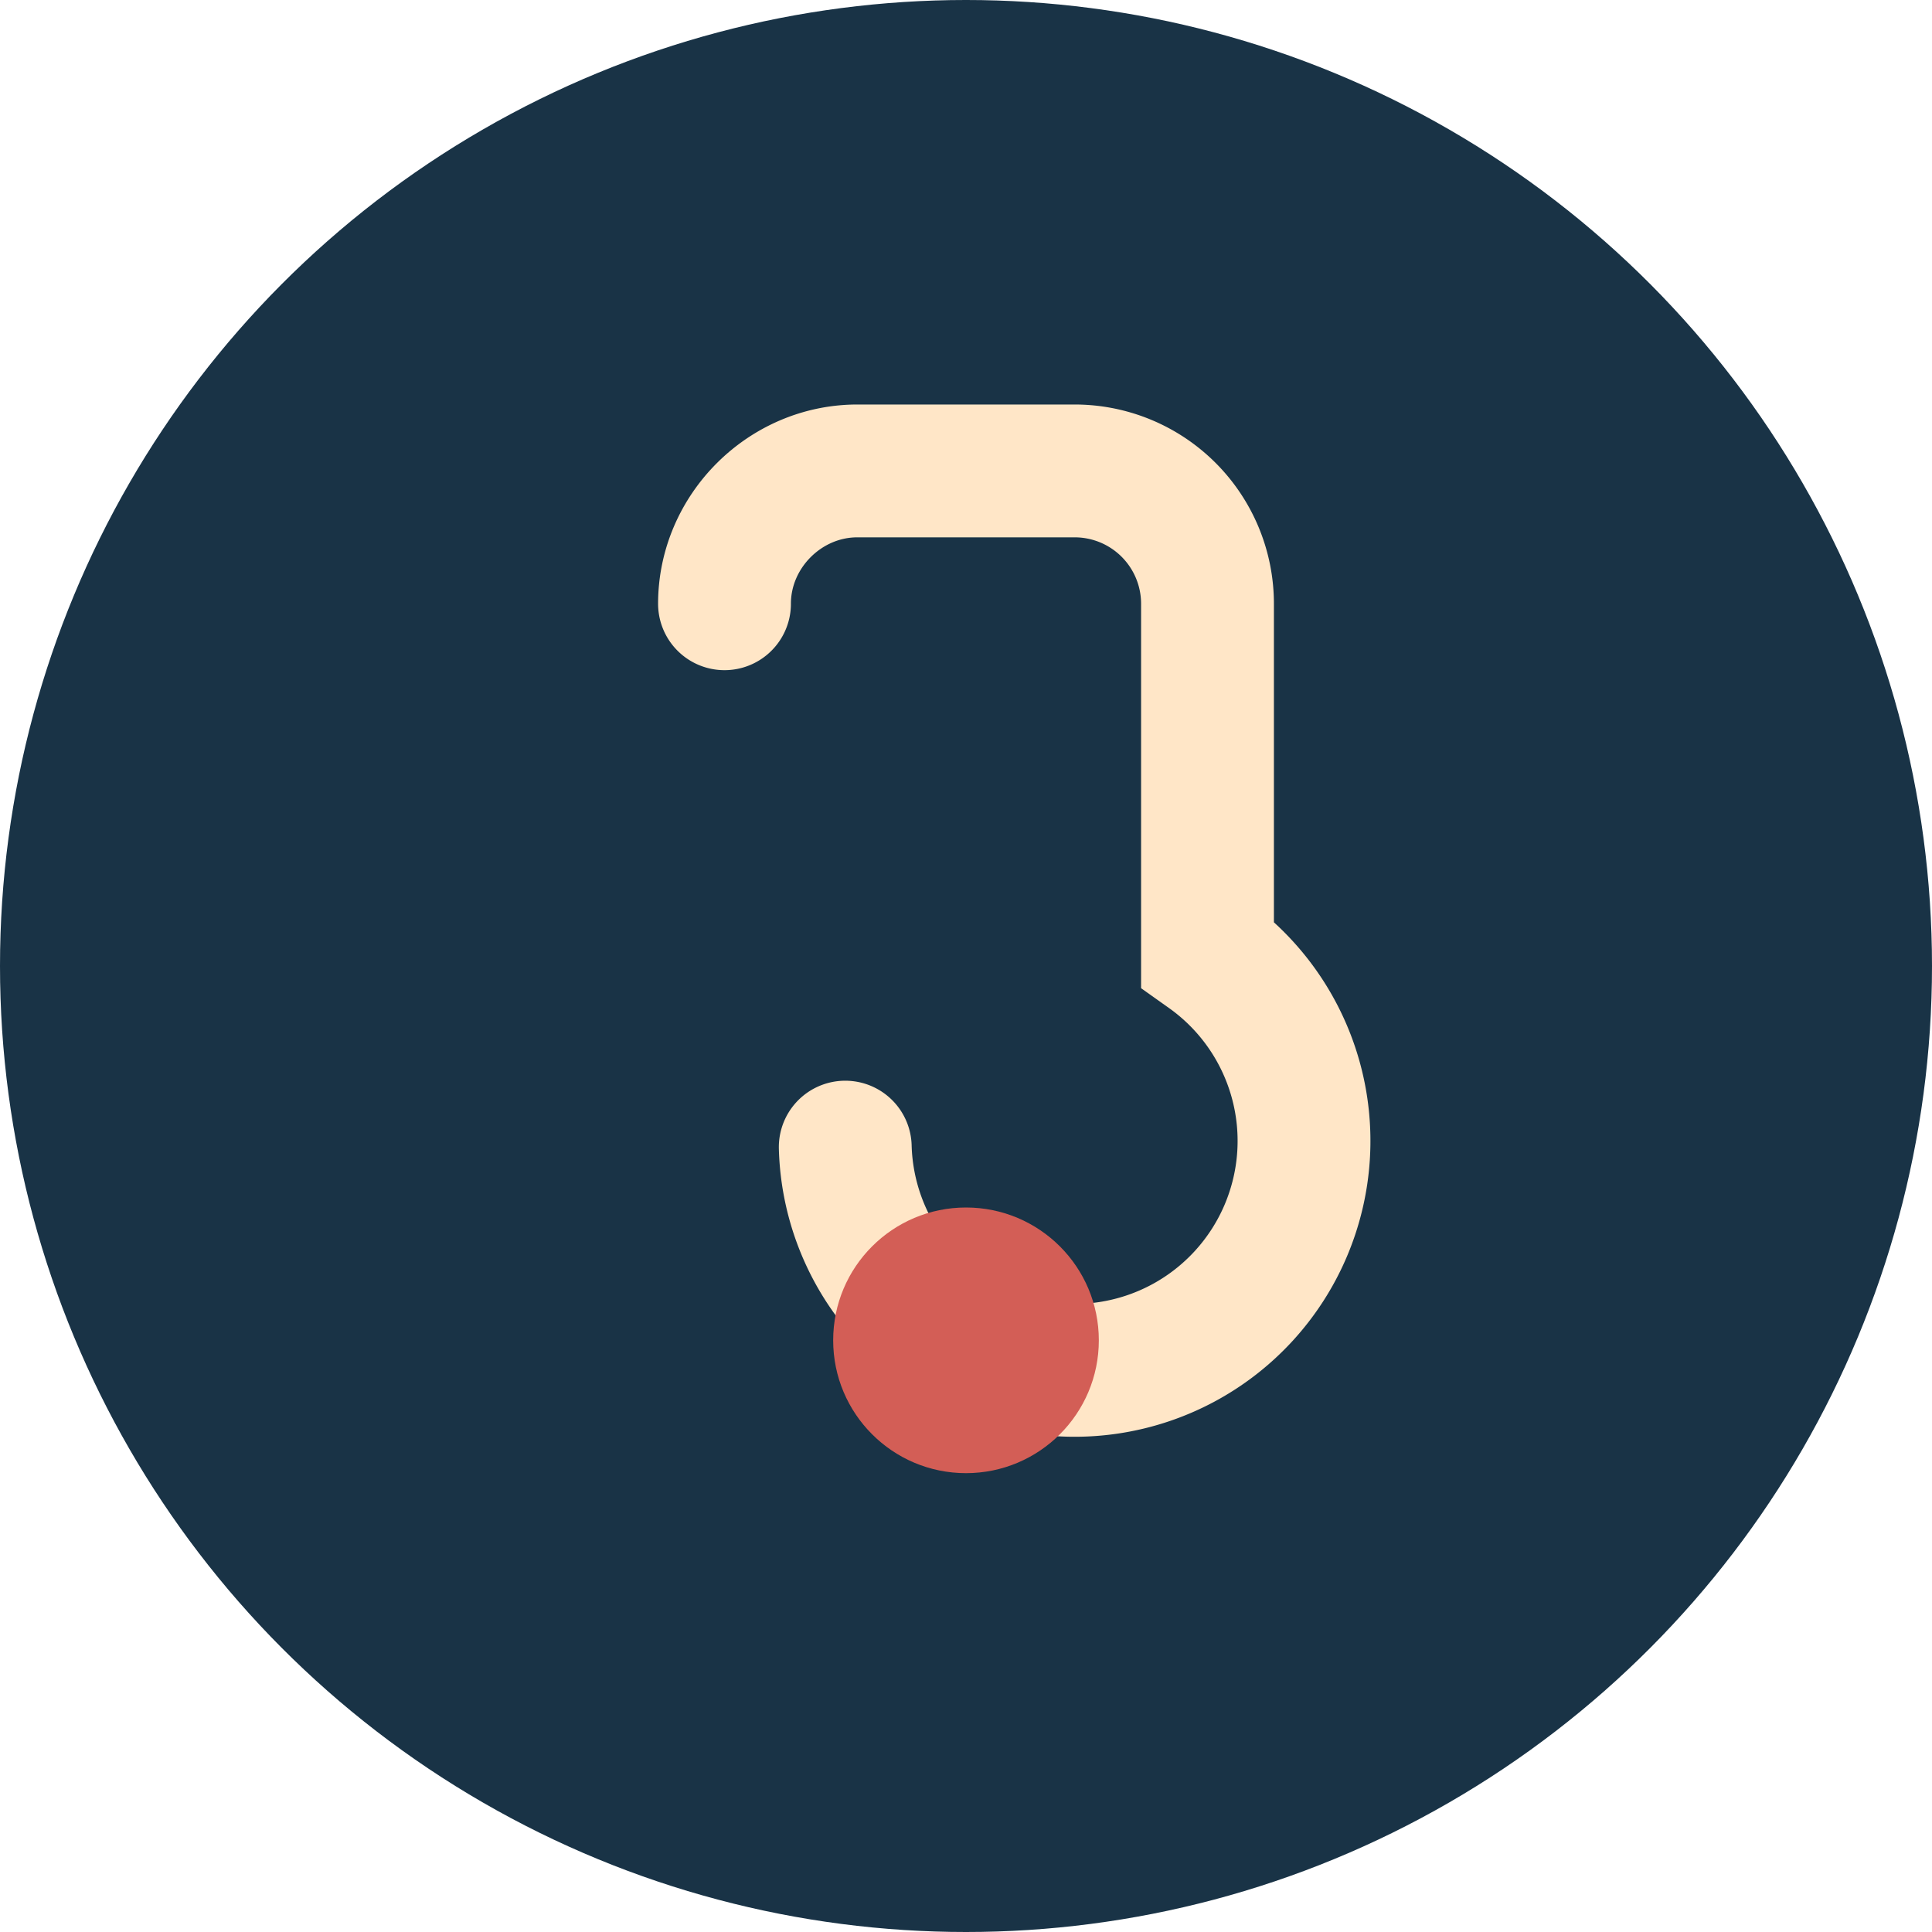
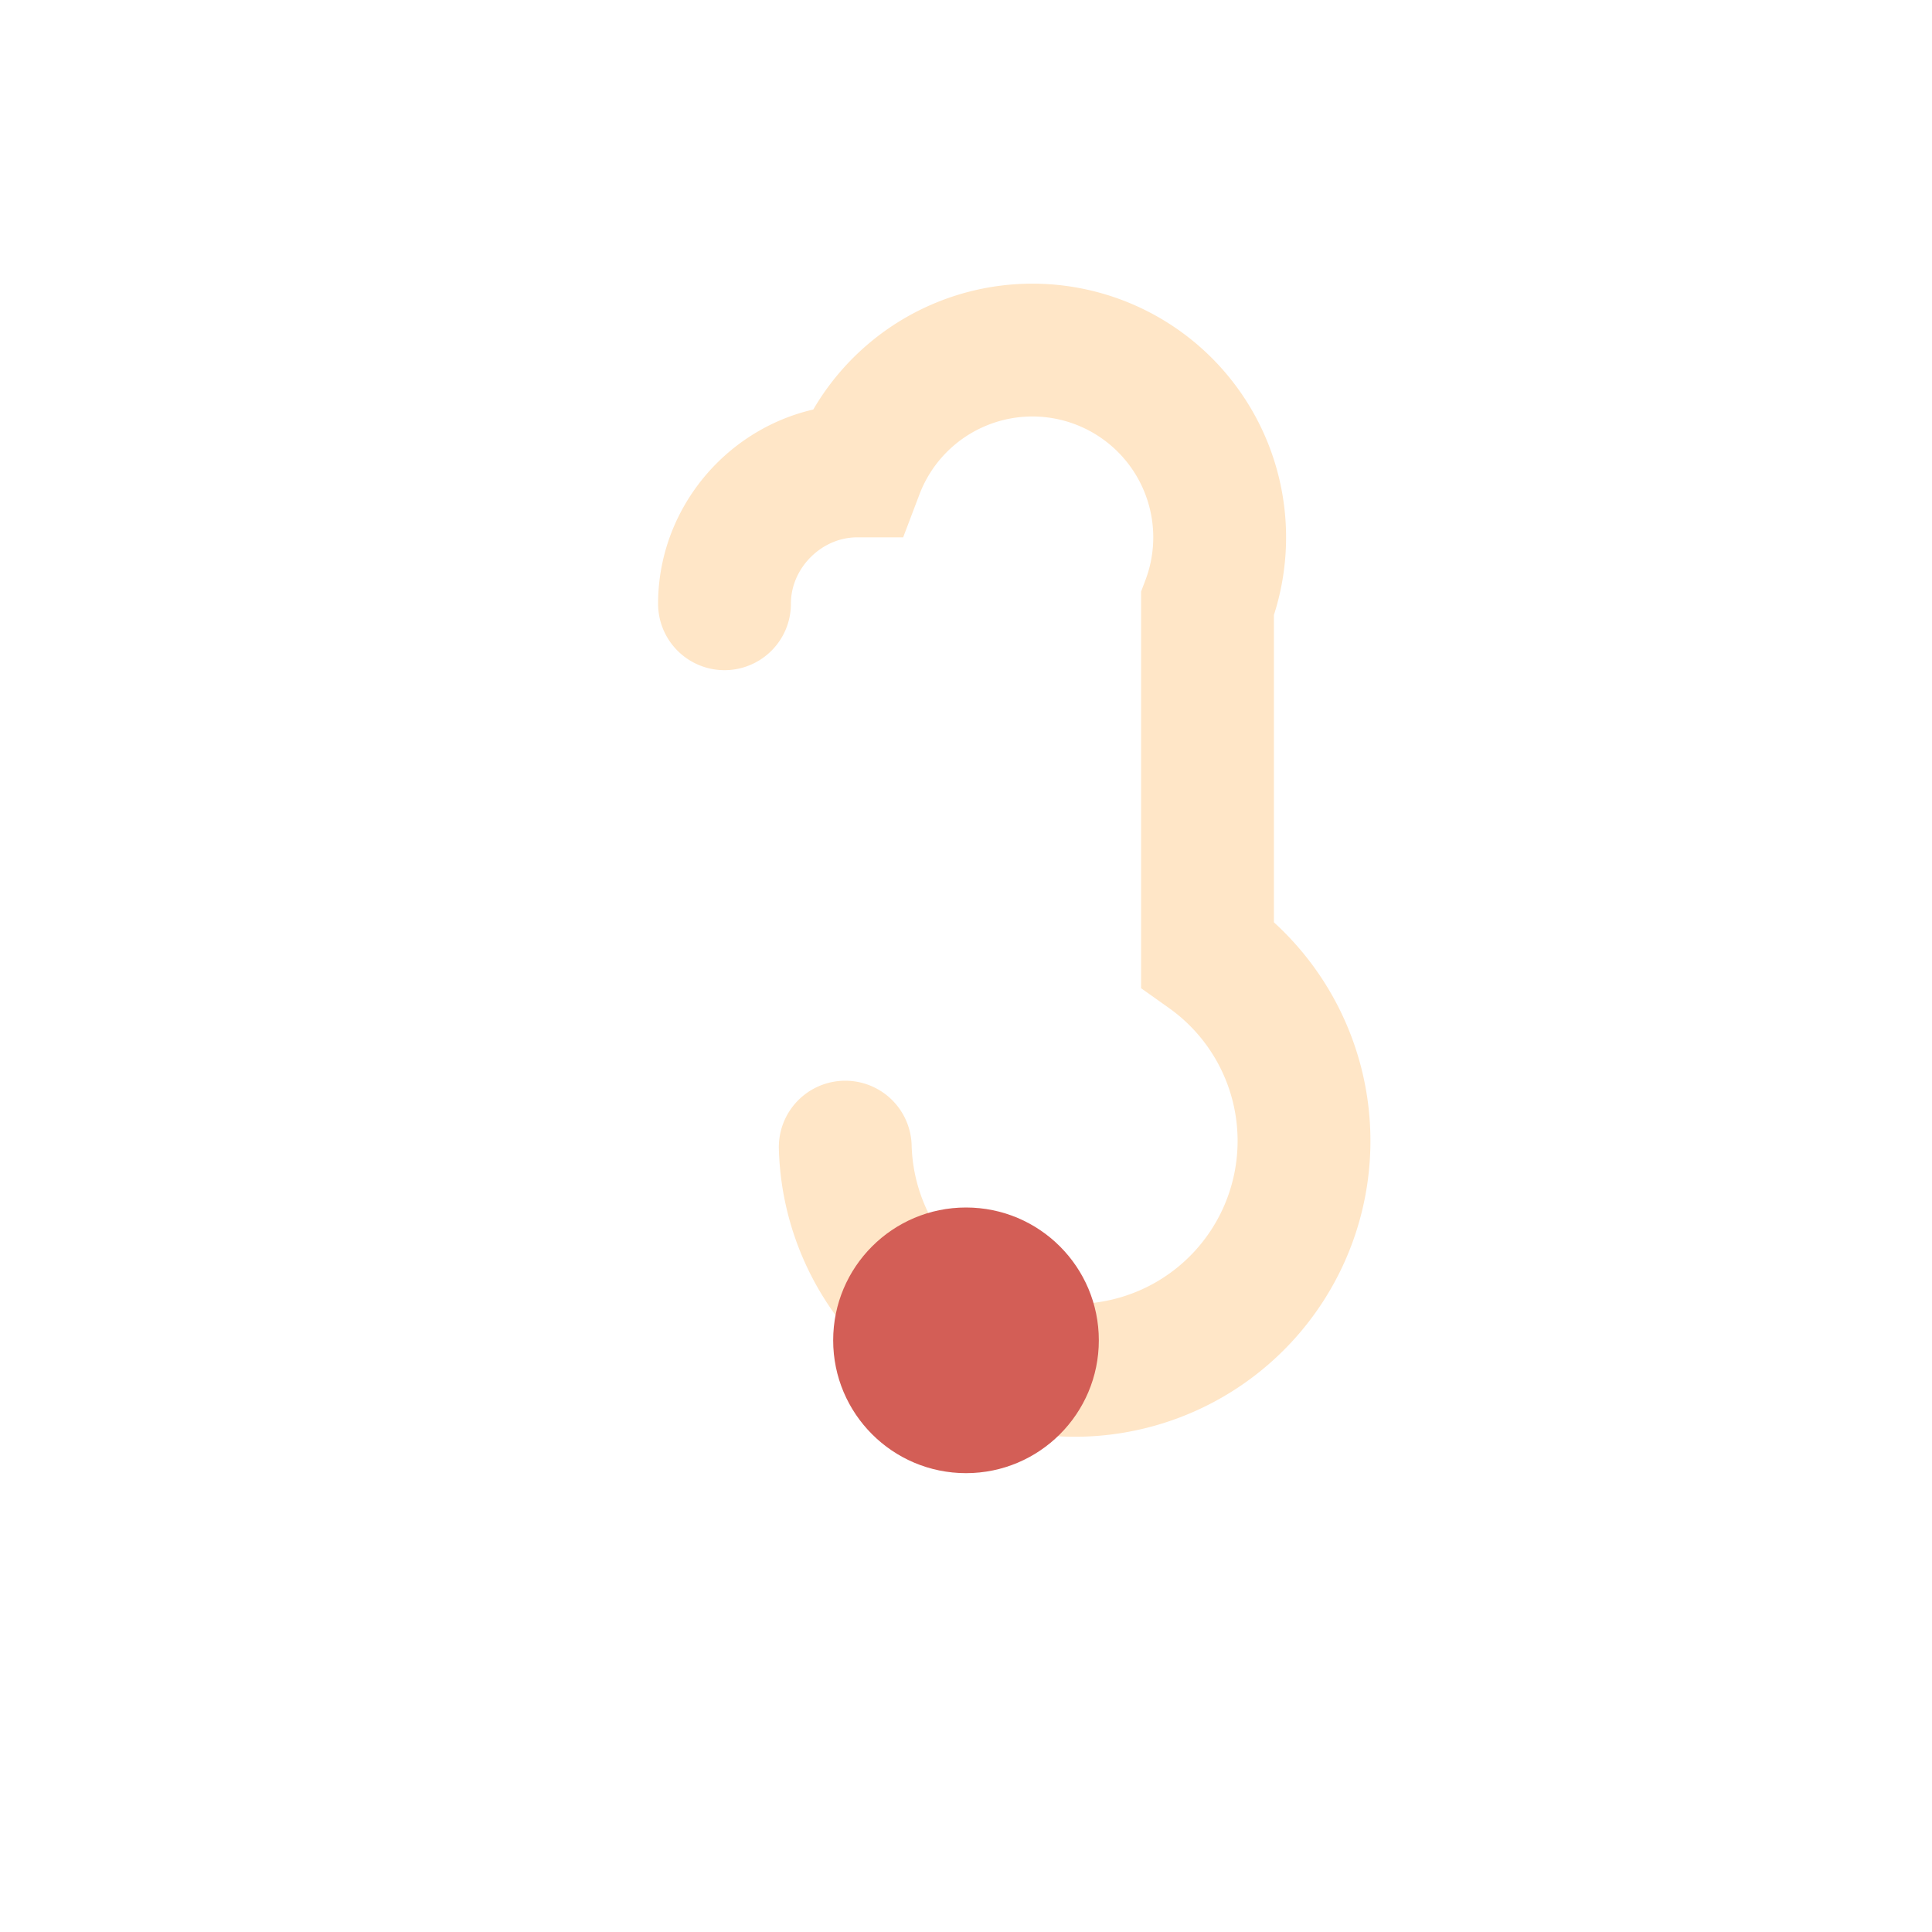
<svg xmlns="http://www.w3.org/2000/svg" width="32" height="32" viewBox="0 0 32 32">
-   <circle cx="16" cy="16" r="16" fill="#193346" />
-   <path d="M12 10c0-1.2 1-2.2 2.2-2.2h3.6A2.2 2.2 0 0 1 20 10v5.8a3.8 3.8 0 1 1-6 3.2" fill="none" stroke="#FFE6C7" stroke-width="2.2" stroke-linecap="round" />
+   <path d="M12 10c0-1.2 1-2.2 2.2-2.2A2.2 2.2 0 0 1 20 10v5.8a3.8 3.8 0 1 1-6 3.2" fill="none" stroke="#FFE6C7" stroke-width="2.2" stroke-linecap="round" />
  <circle cx="16" cy="22.2" r="2.2" fill="#D35E56" />
</svg>